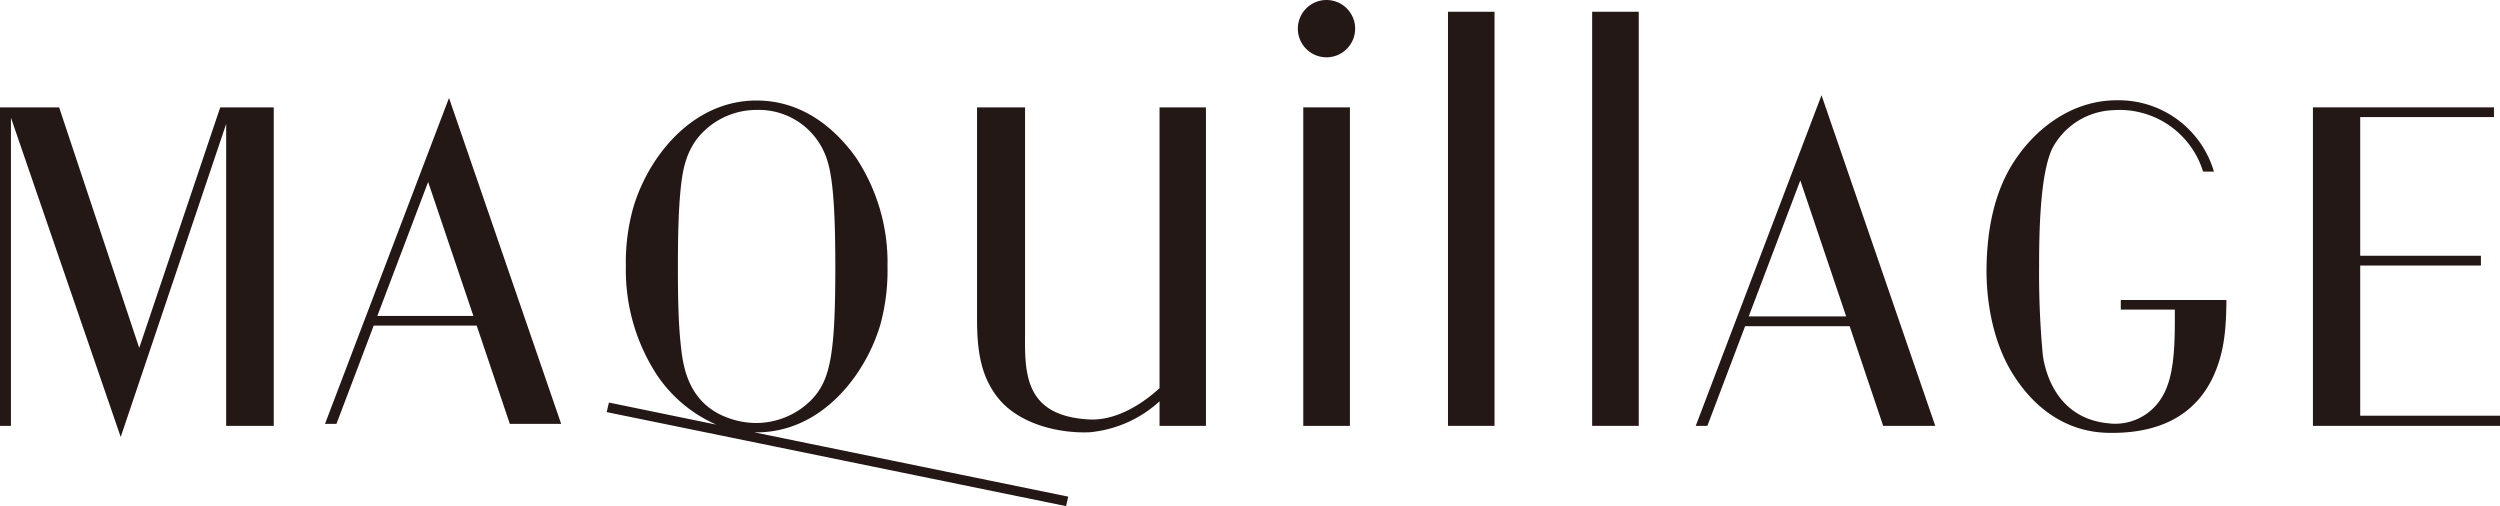
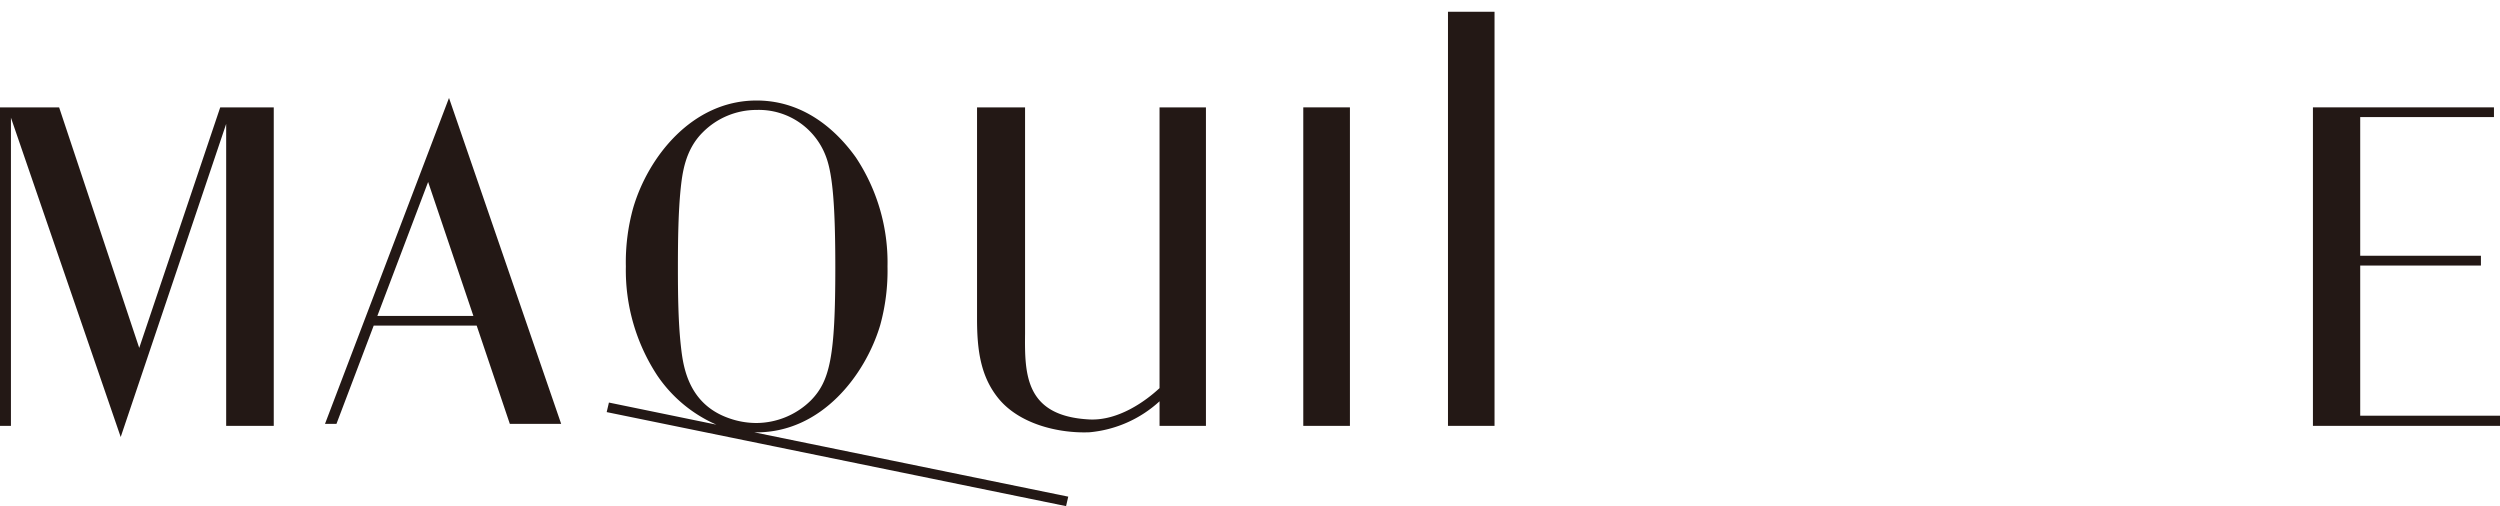
<svg xmlns="http://www.w3.org/2000/svg" id="logo" width="320" height="64.784" viewBox="0 0 320 64.784">
-   <path id="パス_1427" data-name="パス 1427" d="M923.256,185.649c-1.819,4.564-5.794,7.931-13.229,7.931-1.709,0-7.933.028-12.673-7.44-2.8-4.434-3.462-9.9-3.428-13.557.05-4.557.827-10.01,3.963-14.375,2.508-3.6,6.984-7.2,12.678-7.2a12.706,12.706,0,0,1,12.469,9.131h-1.389a11.181,11.181,0,0,0-11.454-7.868,9.222,9.222,0,0,0-7.805,4.816c-1.654,3.33-1.731,11.179-1.731,15.258a112,112,0,0,0,.479,11.317c.275,1.927,1.638,8.013,8.335,8.687a6.956,6.956,0,0,0,6.885-3.3c1.742-2.734,1.676-7.376,1.676-11.251h-6.918v-1.225h13.515c0,4.671-.555,7.018-1.372,9.074" transform="translate(-639.652 -138.172)" fill="#231815" />
  <path id="パス_1428" data-name="パス 1428" d="M1046.871,193.656v-19.22h15.451v-1.254h-15.451v-17.75h17.12v-1.244h-23.172v40.768h23.945v-1.3Z" transform="translate(-744.764 -140.446)" fill="#231815" />
  <path id="パス_1429" data-name="パス 1429" d="M291.88,193.579c.106,0,.216.006.309.006,8.345,0,13.93-7.364,15.826-13.714a26.2,26.2,0,0,0,.937-7.519,24.319,24.319,0,0,0-4.057-13.967c-1.958-2.739-6.1-7.276-12.706-7.276-8.28,0-13.891,7.276-15.787,13.734a25.961,25.961,0,0,0-.941,7.509,24.536,24.536,0,0,0,4.029,13.966,17.676,17.676,0,0,0,7.557,6.281l-13.753-2.828-.287,1.222,58.8,12.035.28-1.213Zm-9.415-11.4c-.28-2.778-.342-5.815-.342-9.657s.062-7.153.342-10.01c.216-2.037.551-5.071,2.851-7.342a9.689,9.689,0,0,1,6.873-2.854,9.159,9.159,0,0,1,8.907,6.025c.844,2.268,1.175,6.331,1.175,14.181,0,11.289-.672,14.476-3.137,16.984a9.992,9.992,0,0,1-6.945,2.882,10.425,10.425,0,0,1-3.506-.605c-5.534-1.918-5.947-7.157-6.218-9.6" transform="translate(-195.351 -138.244)" fill="#231815" />
  <path id="パス_1430" data-name="パス 1430" d="M463.024,154.19v35.939c-1.819,1.691-5.307,4.2-9.007,4.007-8.218-.435-8.261-5.805-8.206-11.024V154.19h-6.147v27.092c0,4,.469,7.32,2.675,10.082,2.645,3.329,7.684,4.574,11.712,4.415a15.3,15.3,0,0,0,8.974-3.968v3.147h5.938V154.19Z" transform="translate(-314.603 -140.447)" fill="#231815" />
-   <rect id="長方形_679" data-name="長方形 679" width="5.964" height="53.005" transform="translate(203.796 1.505)" fill="#231815" />
  <rect id="長方形_680" data-name="長方形 680" width="5.959" height="53.005" transform="translate(185.341 1.505)" fill="#231815" />
-   <path id="パス_1431" data-name="パス 1431" d="M587.7,105.877a3.668,3.668,0,1,1-3.666,3.667,3.668,3.668,0,0,1,3.666-3.667" transform="translate(-417.911 -105.877)" fill="#231815" />
  <rect id="長方形_681" data-name="長方形 681" width="5.97" height="40.768" transform="translate(166.82 13.743)" fill="#231815" />
-   <path id="パス_1432" data-name="パス 1432" d="M787.068,191.059h6.67l-14.56-42.318-16.1,42.318h1.488L769.4,178.3h13.378Zm-17.206-14.014,6.6-17.4,5.871,17.4Z" transform="translate(-546.024 -136.549)" fill="#231815" />
  <path id="パス_1433" data-name="パス 1433" d="M7.567,154.19l10.254,30.79,10.368-30.79h6.852v40.768H28.95V156.307l-13.5,40.078L1.4,155.513v39.445H0V154.19Z" transform="translate(0 -140.447)" fill="#231815" />
  <path id="パス_1426" data-name="パス 1426" d="M172.021,190.457h6.571l-14.356-41.716-15.873,41.716h1.467l4.766-12.575h13.183Zm-16.958-13.815,6.5-17.149,5.793,17.149Z" transform="translate(-106.763 -136.203)" fill="#231815" />
</svg>